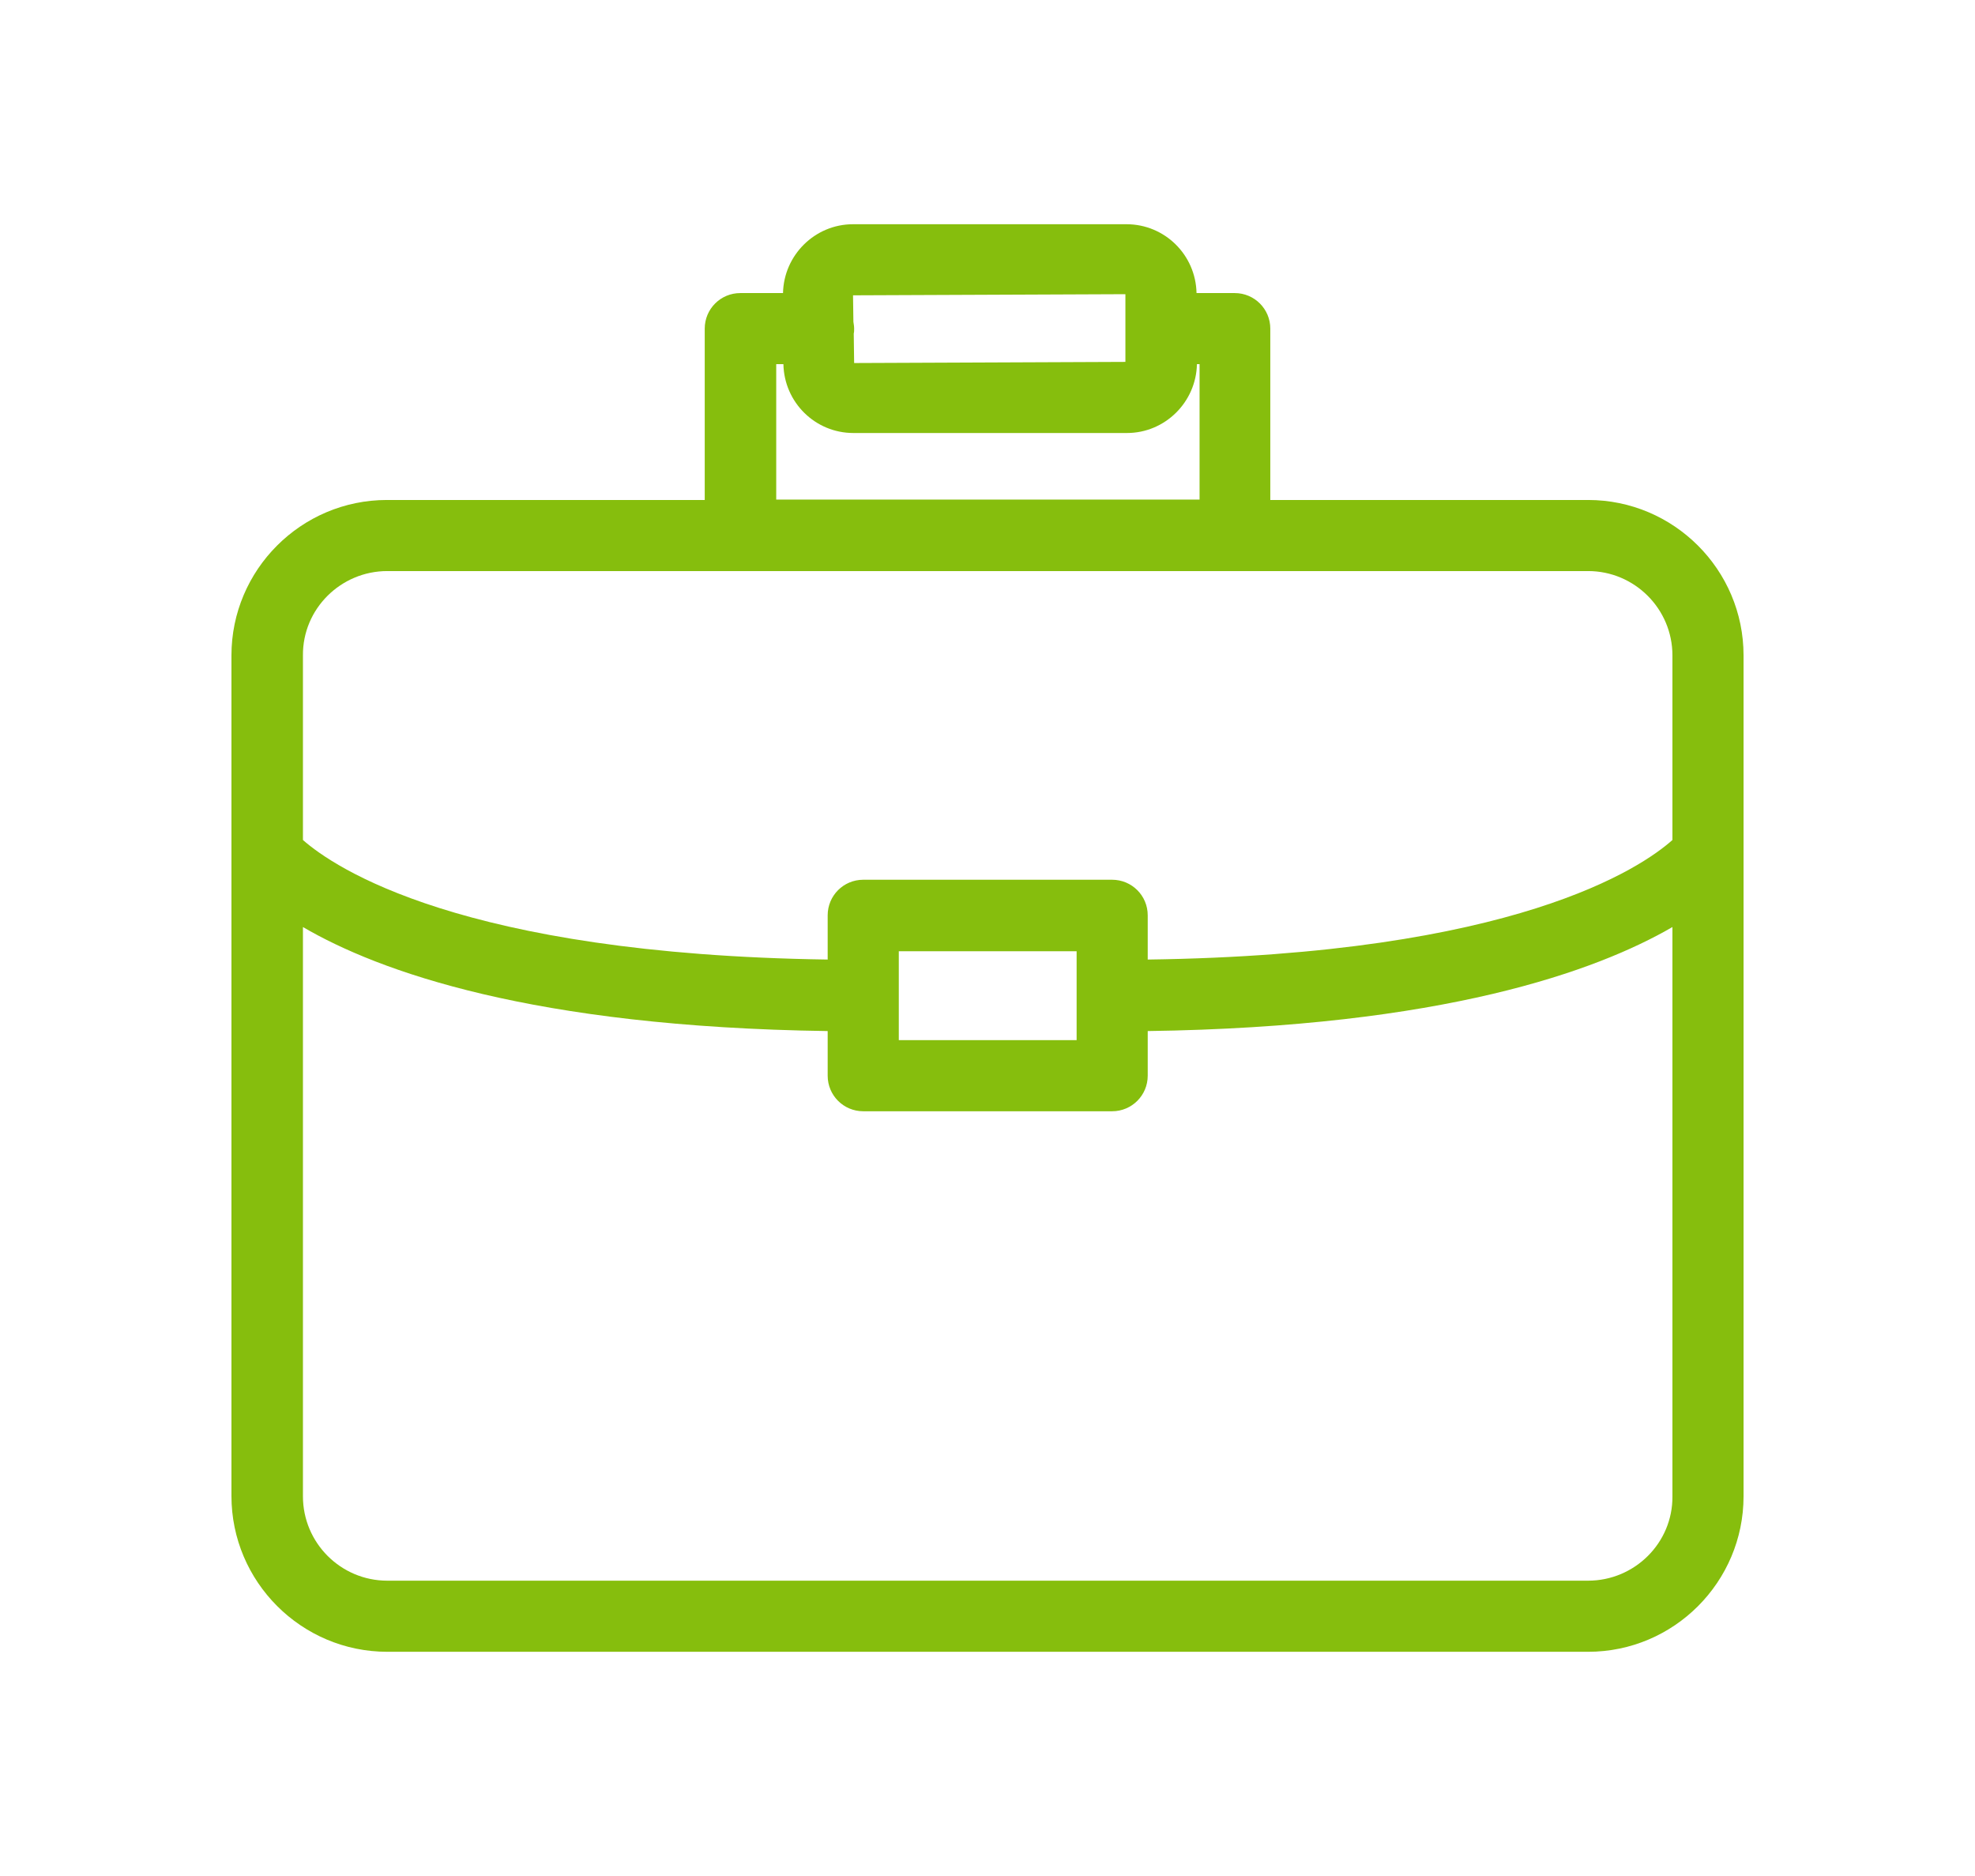
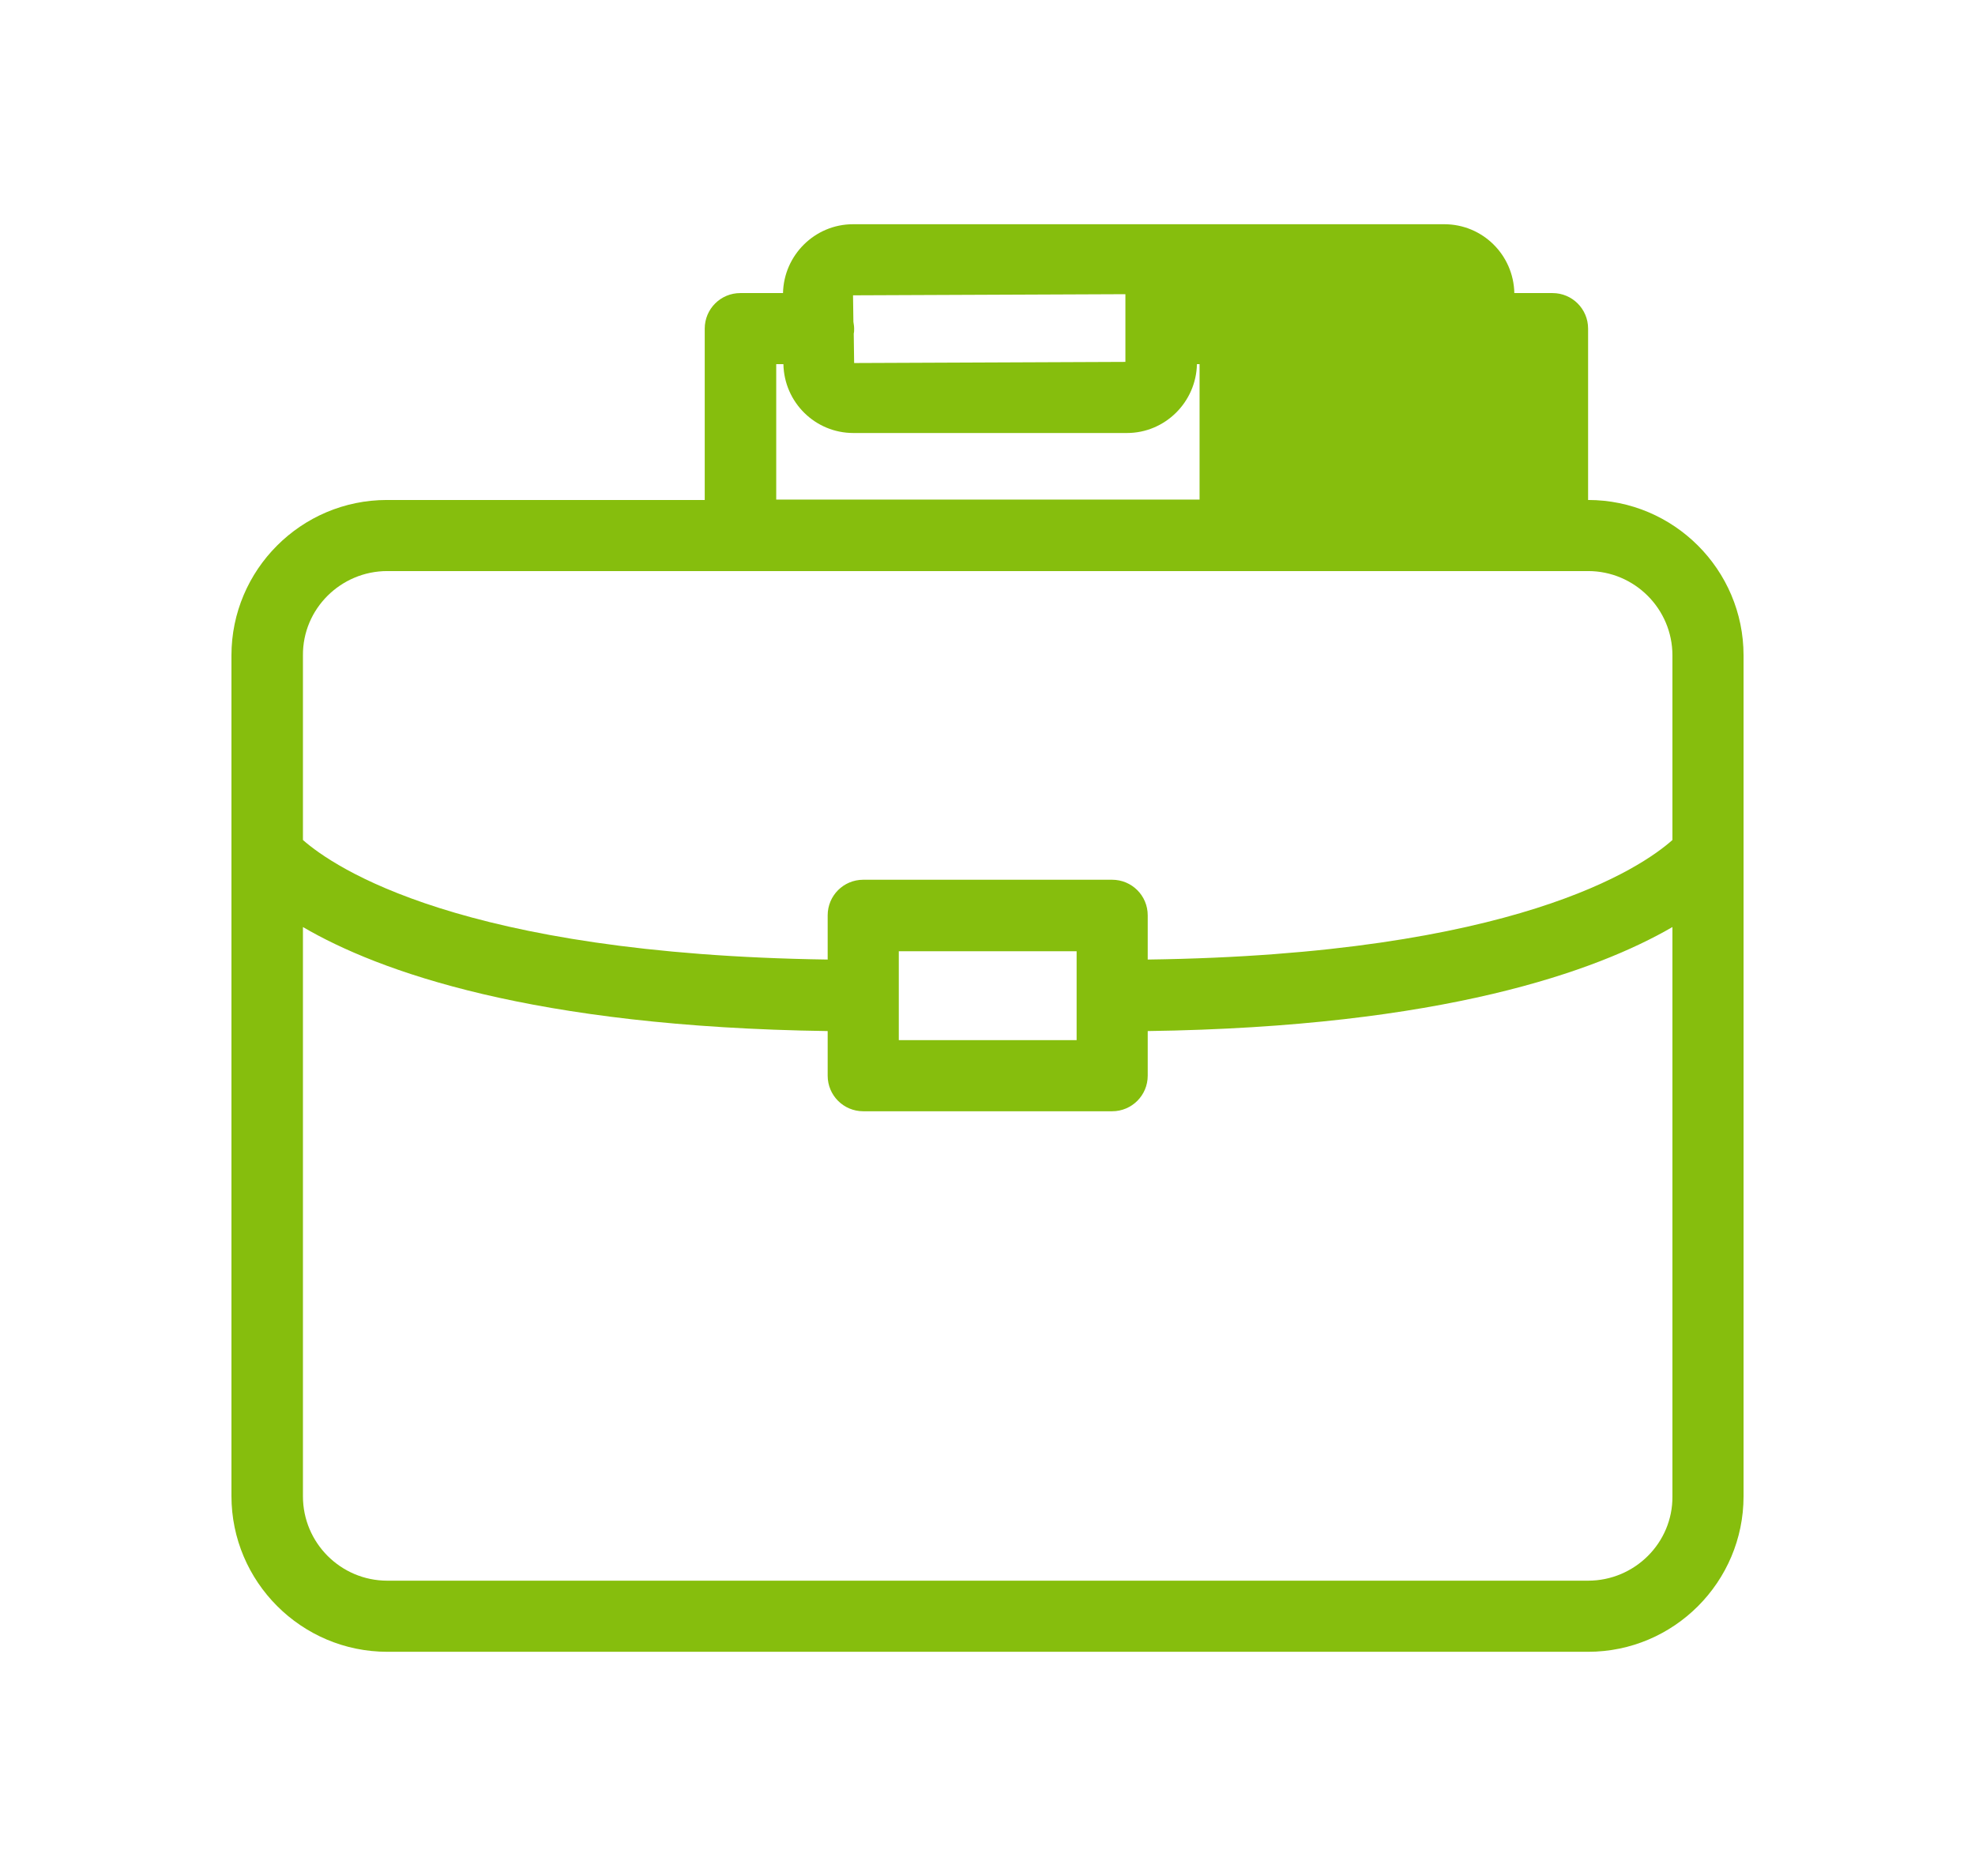
<svg xmlns="http://www.w3.org/2000/svg" version="1" width="80" height="76">
-   <path fill="#86BE0D" d="M15.688 66.917h48.64c3.479 0 6.297-2.835 6.297-6.299V26.553c0-3.479-2.834-6.298-6.297-6.298H51.455v-6.942c0-.797-.645-1.44-1.439-1.44h-1.549c-.031-1.548-1.287-2.789-2.836-2.789H34.553c-1.549 0-2.805 1.256-2.836 2.789h-1.731c-.797 0-1.44.644-1.44 1.44v6.942H15.673c-3.479 0-6.298 2.835-6.298 6.298v34.051c0 3.478 2.834 6.313 6.313 6.313zm29.898-54.999v2.743l-10.988.046-.016-1.195c.016-.062.016-.123.016-.199 0-.092-.016-.184-.03-.276l-.015-1.073 11.033-.046zm-14.144 2.835h.291c.031 1.548 1.287 2.789 2.835 2.789h11.079c1.549 0 2.805-1.256 2.836-2.789h.107v5.486H31.442v-5.486zm32.886 49.283h-48.64c-1.885 0-3.417-1.532-3.417-3.418V37.556c3.065 1.793 9.287 4.046 21.255 4.214v1.809c0 .797.644 1.44 1.44 1.44h10.083c.797 0 1.441-.644 1.441-1.44V41.77c11.969-.168 18.189-2.437 21.254-4.214v23.063c.016 1.885-1.531 3.417-3.416 3.417zM36.407 42.138v-3.602h7.203v3.602h-7.203zM15.688 23.135h48.64c1.885 0 3.416 1.533 3.416 3.417v7.478c-1.256 1.119-6.389 4.643-21.254 4.843V37.08c0-.797-.645-1.44-1.441-1.44H34.966c-.797 0-1.44.644-1.44 1.44v1.793c-14.865-.215-19.999-3.74-21.255-4.843v-7.478c-.016-1.884 1.532-3.417 3.417-3.417z" />
+   <path fill="#86BE0D" d="M15.688 66.917h48.64c3.479 0 6.297-2.835 6.297-6.299V26.553c0-3.479-2.834-6.298-6.297-6.298v-6.942c0-.797-.645-1.44-1.439-1.44h-1.549c-.031-1.548-1.287-2.789-2.836-2.789H34.553c-1.549 0-2.805 1.256-2.836 2.789h-1.731c-.797 0-1.44.644-1.44 1.44v6.942H15.673c-3.479 0-6.298 2.835-6.298 6.298v34.051c0 3.478 2.834 6.313 6.313 6.313zm29.898-54.999v2.743l-10.988.046-.016-1.195c.016-.062.016-.123.016-.199 0-.092-.016-.184-.03-.276l-.015-1.073 11.033-.046zm-14.144 2.835h.291c.031 1.548 1.287 2.789 2.835 2.789h11.079c1.549 0 2.805-1.256 2.836-2.789h.107v5.486H31.442v-5.486zm32.886 49.283h-48.64c-1.885 0-3.417-1.532-3.417-3.418V37.556c3.065 1.793 9.287 4.046 21.255 4.214v1.809c0 .797.644 1.44 1.44 1.44h10.083c.797 0 1.441-.644 1.441-1.44V41.77c11.969-.168 18.189-2.437 21.254-4.214v23.063c.016 1.885-1.531 3.417-3.416 3.417zM36.407 42.138v-3.602h7.203v3.602h-7.203zM15.688 23.135h48.64c1.885 0 3.416 1.533 3.416 3.417v7.478c-1.256 1.119-6.389 4.643-21.254 4.843V37.08c0-.797-.645-1.44-1.441-1.44H34.966c-.797 0-1.44.644-1.44 1.44v1.793c-14.865-.215-19.999-3.74-21.255-4.843v-7.478c-.016-1.884 1.532-3.417 3.417-3.417z" />
</svg>